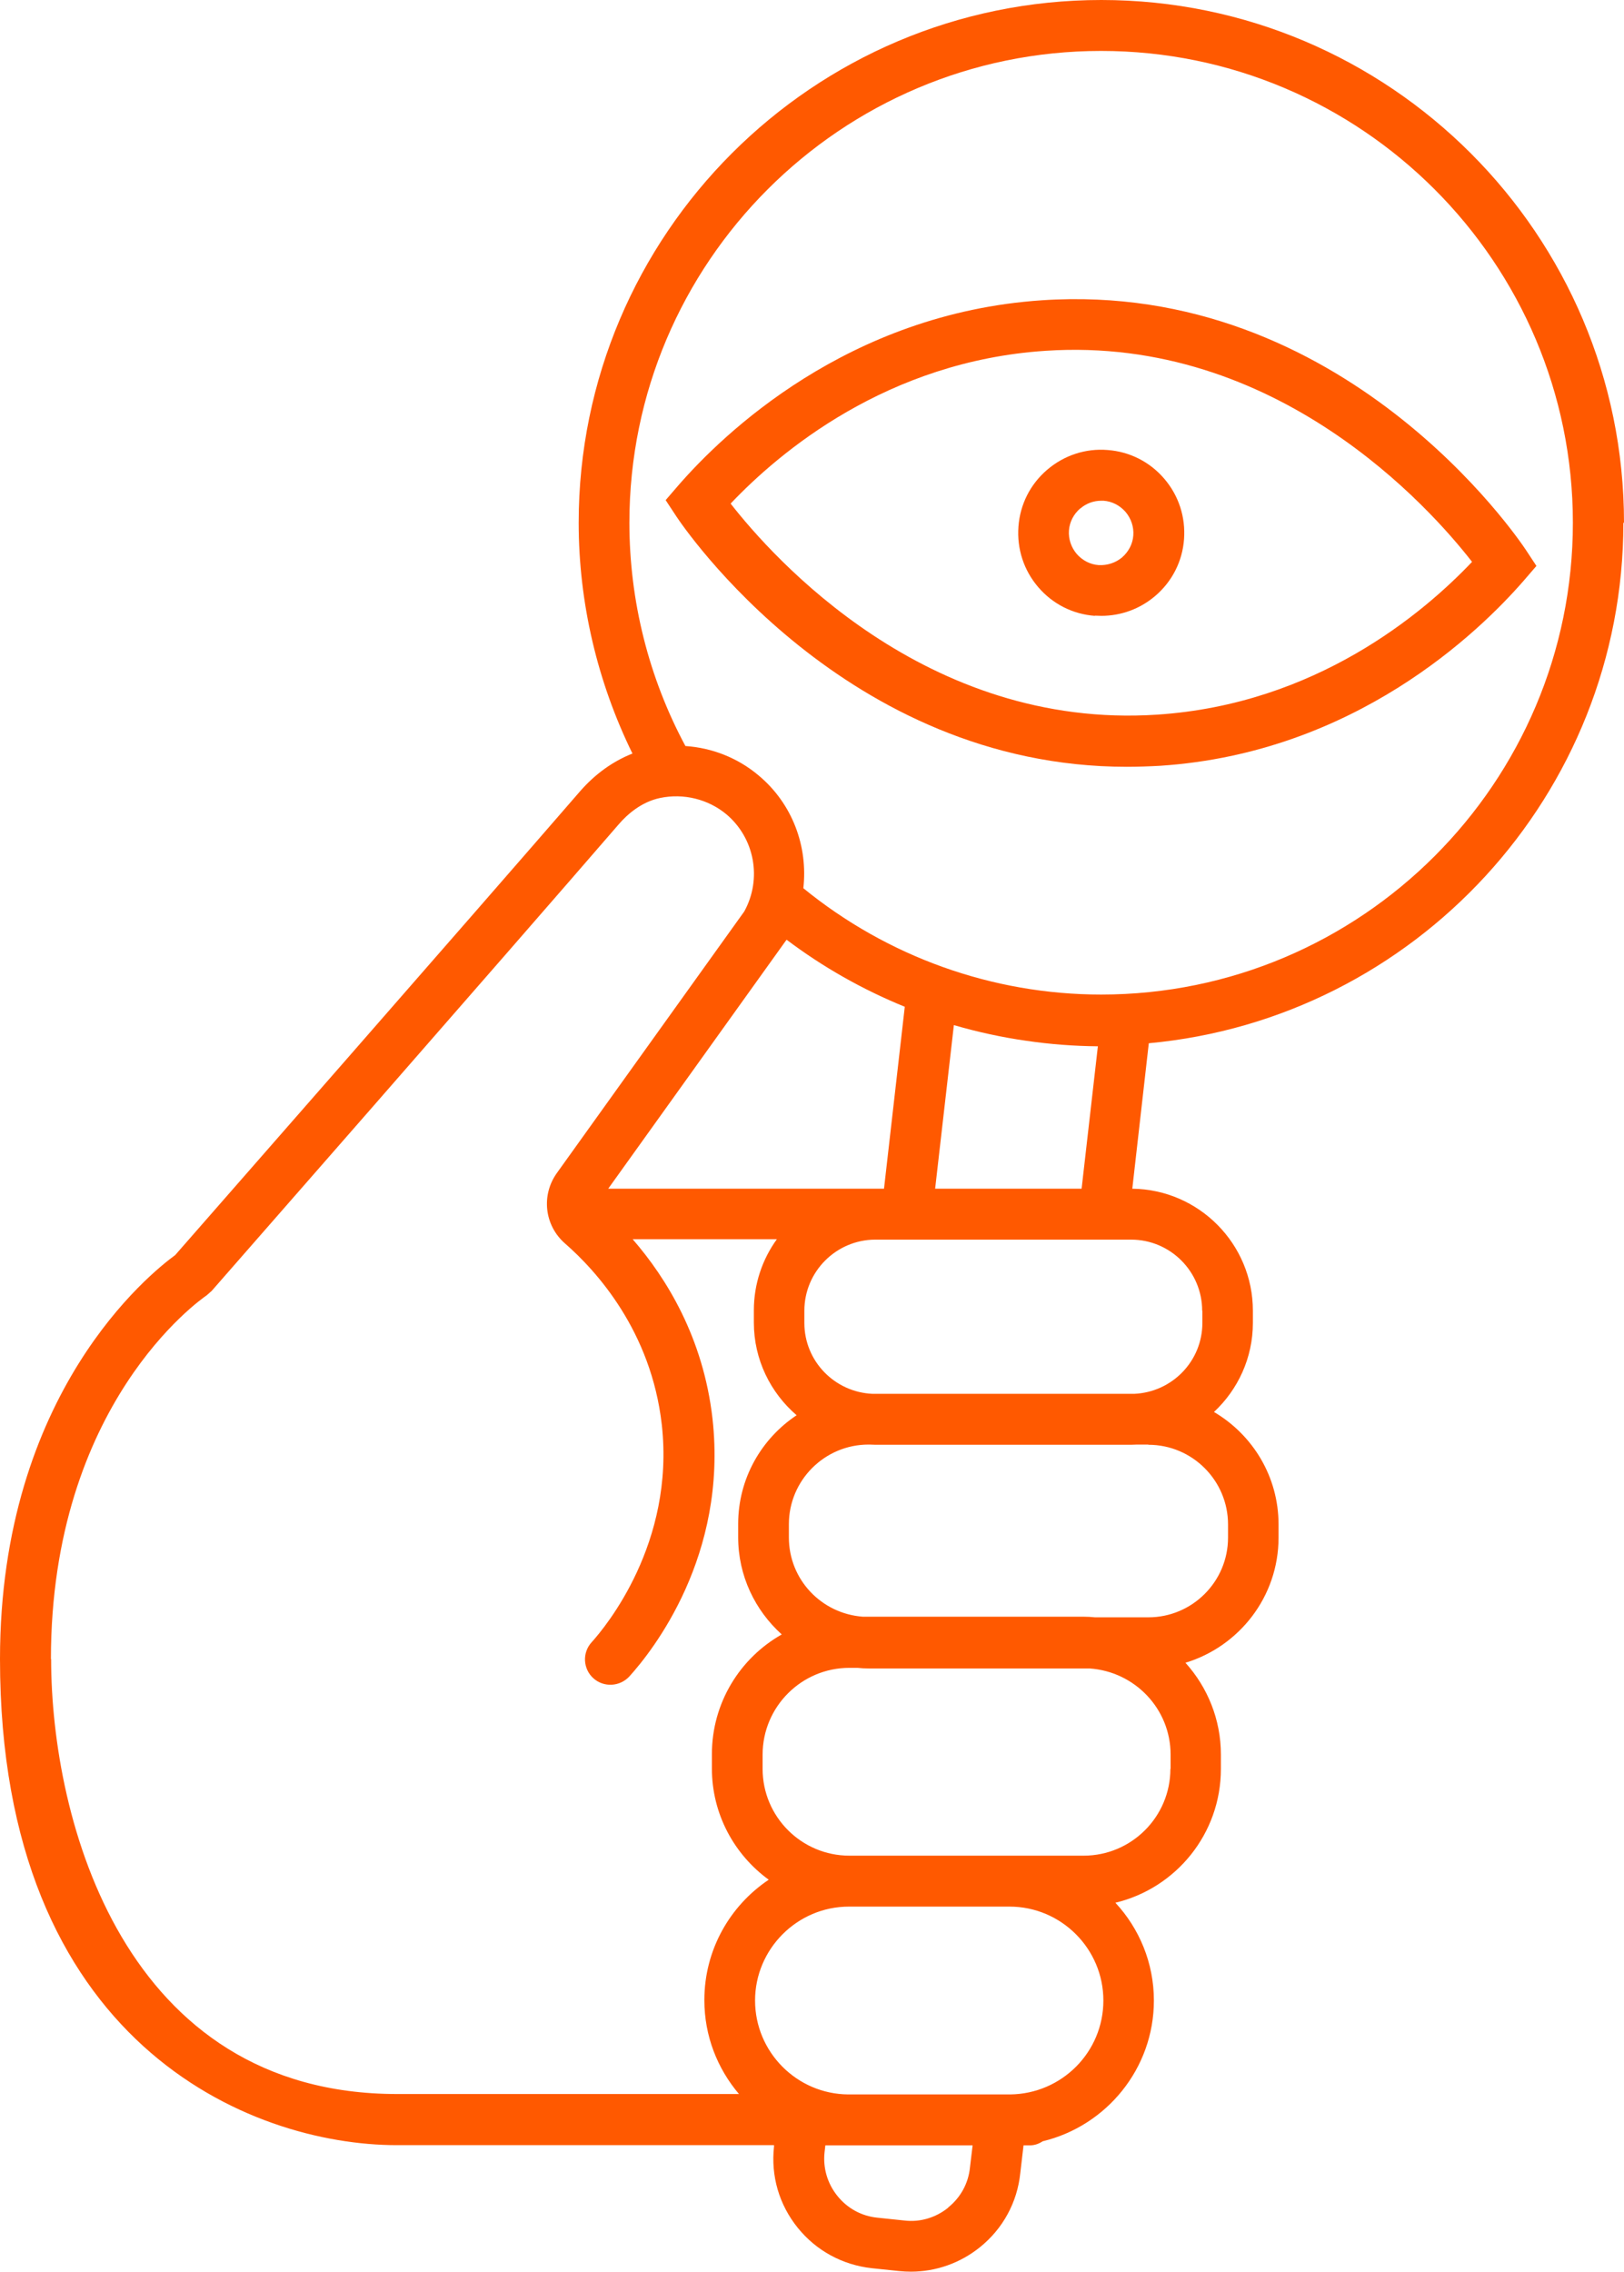
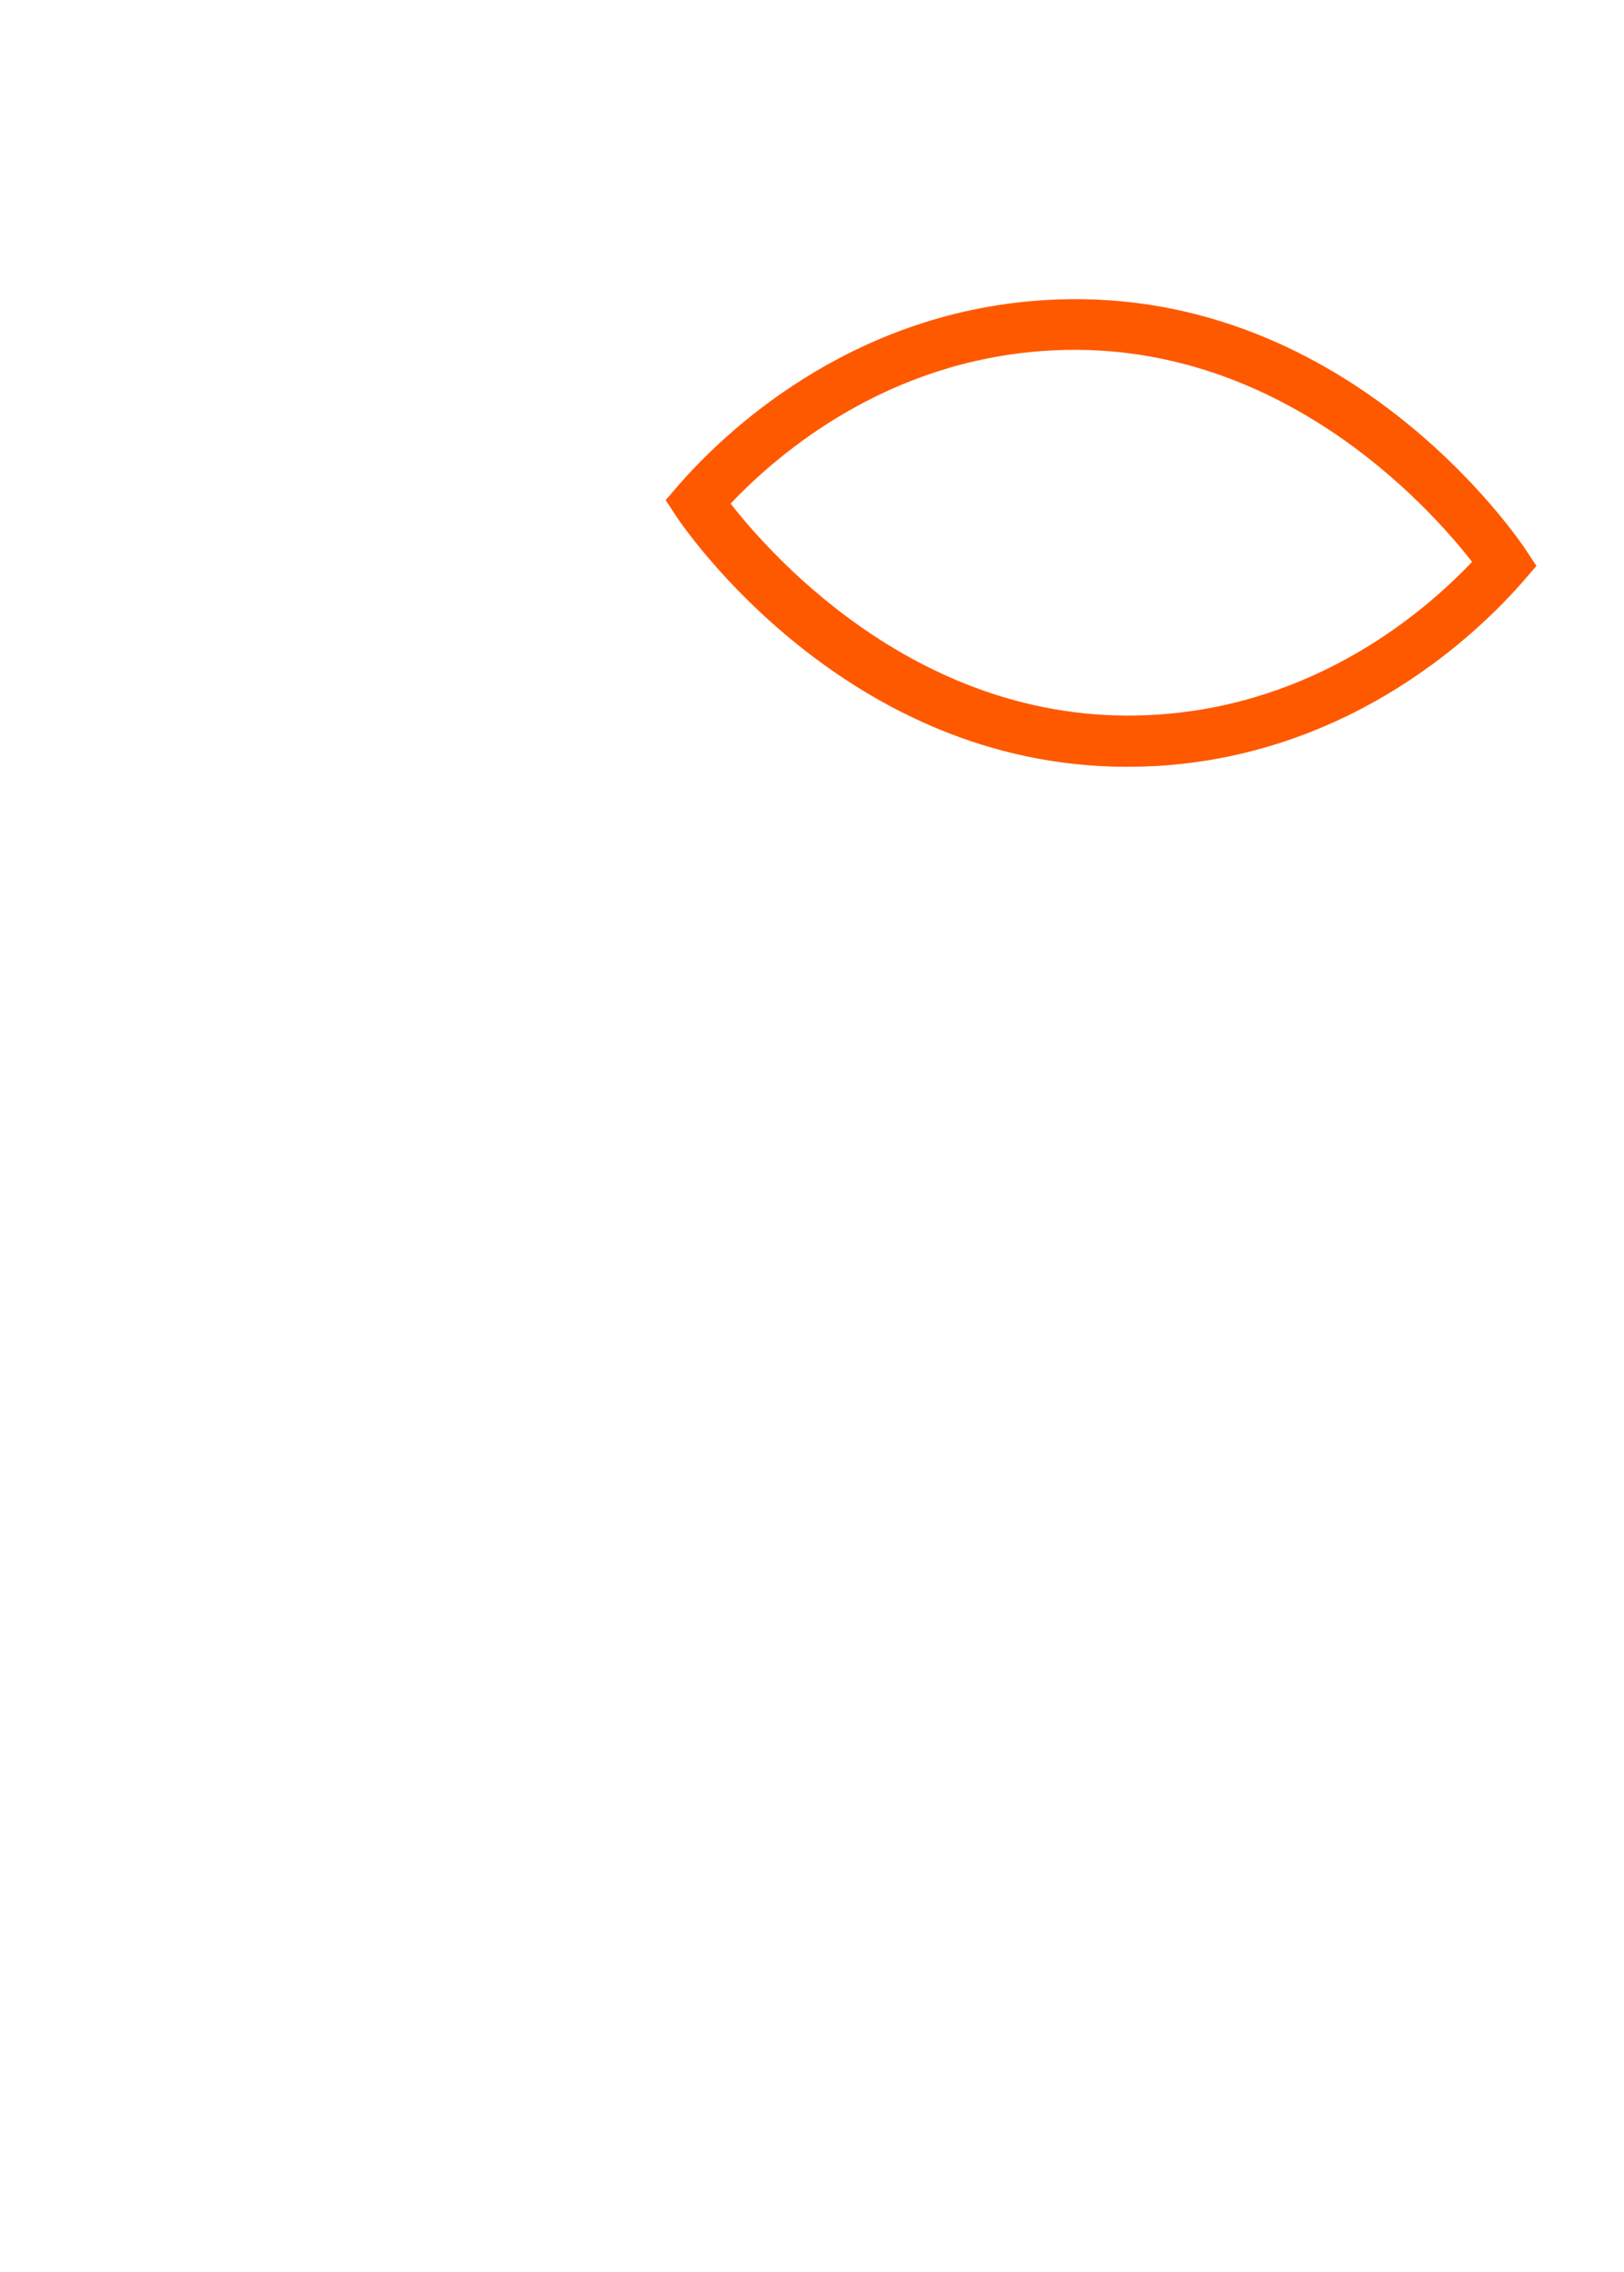
<svg xmlns="http://www.w3.org/2000/svg" id="Layer_2" data-name="Layer 2" viewBox="0 0 79.73 111.52">
  <defs>
    <style>
      .cls-1 {
        fill: #ff5900;
      }
    </style>
  </defs>
  <g id="Layer_1-2" data-name="Layer 1">
    <g>
-       <path class="cls-1" d="M79.73,25.66c0-14.15-11.51-25.66-25.66-25.66s-25.66,11.51-25.66,25.66c0,3.93.92,7.82,2.64,11.33-.94.37-1.82.99-2.57,1.85-5.36,6.19-18.6,21.31-19.88,22.77-1.18.86-8.6,6.74-8.6,19.83,0,18.84,12.25,23.86,19.49,23.86h18.51v.07c-.16,1.44.25,2.85,1.16,3.98.91,1.13,2.2,1.83,3.64,1.99l1.34.14c.2.02.39.03.58.03,1.23,0,2.42-.42,3.39-1.2,1.13-.91,1.83-2.2,1.98-3.63l.16-1.37h.31c.24,0,.45-.08.63-.2,3.12-.75,5.46-3.56,5.46-6.91,0-1.85-.72-3.54-1.89-4.8,2.97-.71,5.18-3.38,5.18-6.57v-.7c0-1.73-.66-3.31-1.74-4.51,2.64-.8,4.57-3.25,4.57-6.14v-.65c0-2.35-1.27-4.4-3.17-5.52,1.17-1.09,1.91-2.65,1.91-4.37v-.6c0-3.28-2.65-5.95-5.92-5.99l.81-7.14c13.04-1.2,23.3-12.2,23.3-25.55ZM53.1,58.35h-7.19l.92-8.03c1.17.34,2.36.6,3.56.77,1.16.17,2.33.26,3.51.27l-.8,7ZM43.39,58.35h-.41s-.03,0-.04,0h-13.08l8.74-12.2.02-.02c1.79,1.35,3.74,2.45,5.8,3.29l-1.02,8.93ZM54.06,2.5c12.77,0,23.16,10.39,23.16,23.16s-10.39,23.16-23.16,23.16c-5.34,0-10.5-1.86-14.62-5.22.23-2.05-.53-4.14-2.19-5.53-1.03-.87-2.29-1.36-3.6-1.45-1.8-3.35-2.75-7.13-2.75-10.96,0-12.77,10.39-23.16,23.16-23.16ZM2.5,81.45c0-12.52,7.33-17.65,7.64-17.86l.25-.22c.14-.16,14.38-16.42,19.98-22.9.42-.49,1.12-1.11,2.04-1.3,1.15-.24,2.36.06,3.25.8,1.39,1.17,1.76,3.17.88,4.77l-9.2,12.84c-.78,1.09-.61,2.57.39,3.45,1.56,1.36,4.24,4.32,4.76,8.9.65,5.82-2.76,9.93-3.45,10.69-.46.51-.42,1.3.09,1.76.51.46,1.3.42,1.77-.09,1.15-1.27,4.83-5.93,4.08-12.65-.45-3.97-2.26-6.9-3.92-8.81h7.08c-.71.98-1.13,2.19-1.13,3.49v.6c0,1.82.82,3.45,2.1,4.55-1.73,1.15-2.87,3.11-2.87,5.34v.65c0,1.89.83,3.59,2.14,4.77-2.05,1.16-3.43,3.36-3.43,5.88v.7c0,2.24,1.1,4.23,2.79,5.46-1.91,1.28-3.16,3.45-3.16,5.91,0,1.76.64,3.36,1.7,4.61h-16.78c-13.41,0-16.99-13.43-16.99-21.36ZM46.55,108.37c-.61.49-1.37.72-2.14.63l-1.34-.14c-.78-.08-1.47-.46-1.96-1.07-.49-.61-.71-1.37-.63-2.13l.04-.35h1.08s.05,0,.08,0h6.07l-.13,1.09c-.08.78-.46,1.47-1.07,1.96ZM49.59,102.81h-7.95c-2.52-.02-4.57-2.08-4.57-4.61s2.07-4.61,4.61-4.61h7.88c2.54,0,4.61,2.07,4.61,4.61s-2.05,4.58-4.57,4.61ZM57.46,86.83c0,2.35-1.91,4.26-4.26,4.26h-11.5c-2.35,0-4.26-1.91-4.26-4.26v-.7c0-2.35,1.91-4.26,4.26-4.26h.39c.18.02.37.03.56.03h10.84c2.22.15,3.98,1.98,3.98,4.23v.7ZM56.38,70.92c2.16,0,3.91,1.76,3.91,3.91v.65c0,2.16-1.76,3.91-3.91,3.91h-2.62c-.18-.02-.37-.03-.56-.03h-10.84c-2.03-.15-3.63-1.82-3.63-3.89v-.65c0-2.16,1.76-3.91,3.91-3.91h.05c.1,0,.19.01.29.01h12.55c.1,0,.19-.01.29-.01h.55ZM59.03,64.34v.6c0,1.88-1.49,3.4-3.35,3.48h-12.84c-1.86-.08-3.35-1.6-3.35-3.48v-.6c0-1.92,1.56-3.48,3.47-3.49h3.79s8.78,0,8.78,0c1.93,0,3.49,1.57,3.49,3.49Z" />
      <path class="cls-1" d="M55.33,37.64c.54,0,1.08-.02,1.63-.05,9.54-.63,15.66-6.57,17.85-9.09l.62-.72-.52-.79c-.36-.54-8.93-13.25-23.76-12.25-9.54.64-15.66,6.57-17.85,9.09l-.62.72.52.79c.34.52,8.31,12.3,22.12,12.3ZM51.33,17.22c11.36-.76,18.89,7.72,20.94,10.36-2.41,2.54-7.69,6.99-15.46,7.5-11.37.75-18.88-7.72-20.94-10.36,2.41-2.54,7.69-6.99,15.46-7.5Z" />
-       <path class="cls-1" d="M53.75,30.22c.11,0,.21.01.32.01.97,0,1.9-.34,2.65-.98.83-.71,1.33-1.7,1.41-2.78h0c.08-1.09-.26-2.14-.97-2.97-.71-.83-1.7-1.33-2.78-1.41-1.08-.09-2.14.26-2.97.97-.83.71-1.33,1.7-1.41,2.79-.08,1.09.26,2.14.97,2.97.71.83,1.7,1.33,2.78,1.41ZM53.04,24.96c.29-.25.65-.38,1.02-.38.04,0,.08,0,.12,0,.42.03.8.23,1.08.55.27.32.41.73.38,1.15h0c-.03.42-.23.8-.55,1.08-.32.27-.73.4-1.15.38-.42-.03-.8-.23-1.08-.55-.27-.32-.41-.73-.38-1.15.03-.42.23-.8.55-1.08Z" />
    </g>
  </g>
</svg>